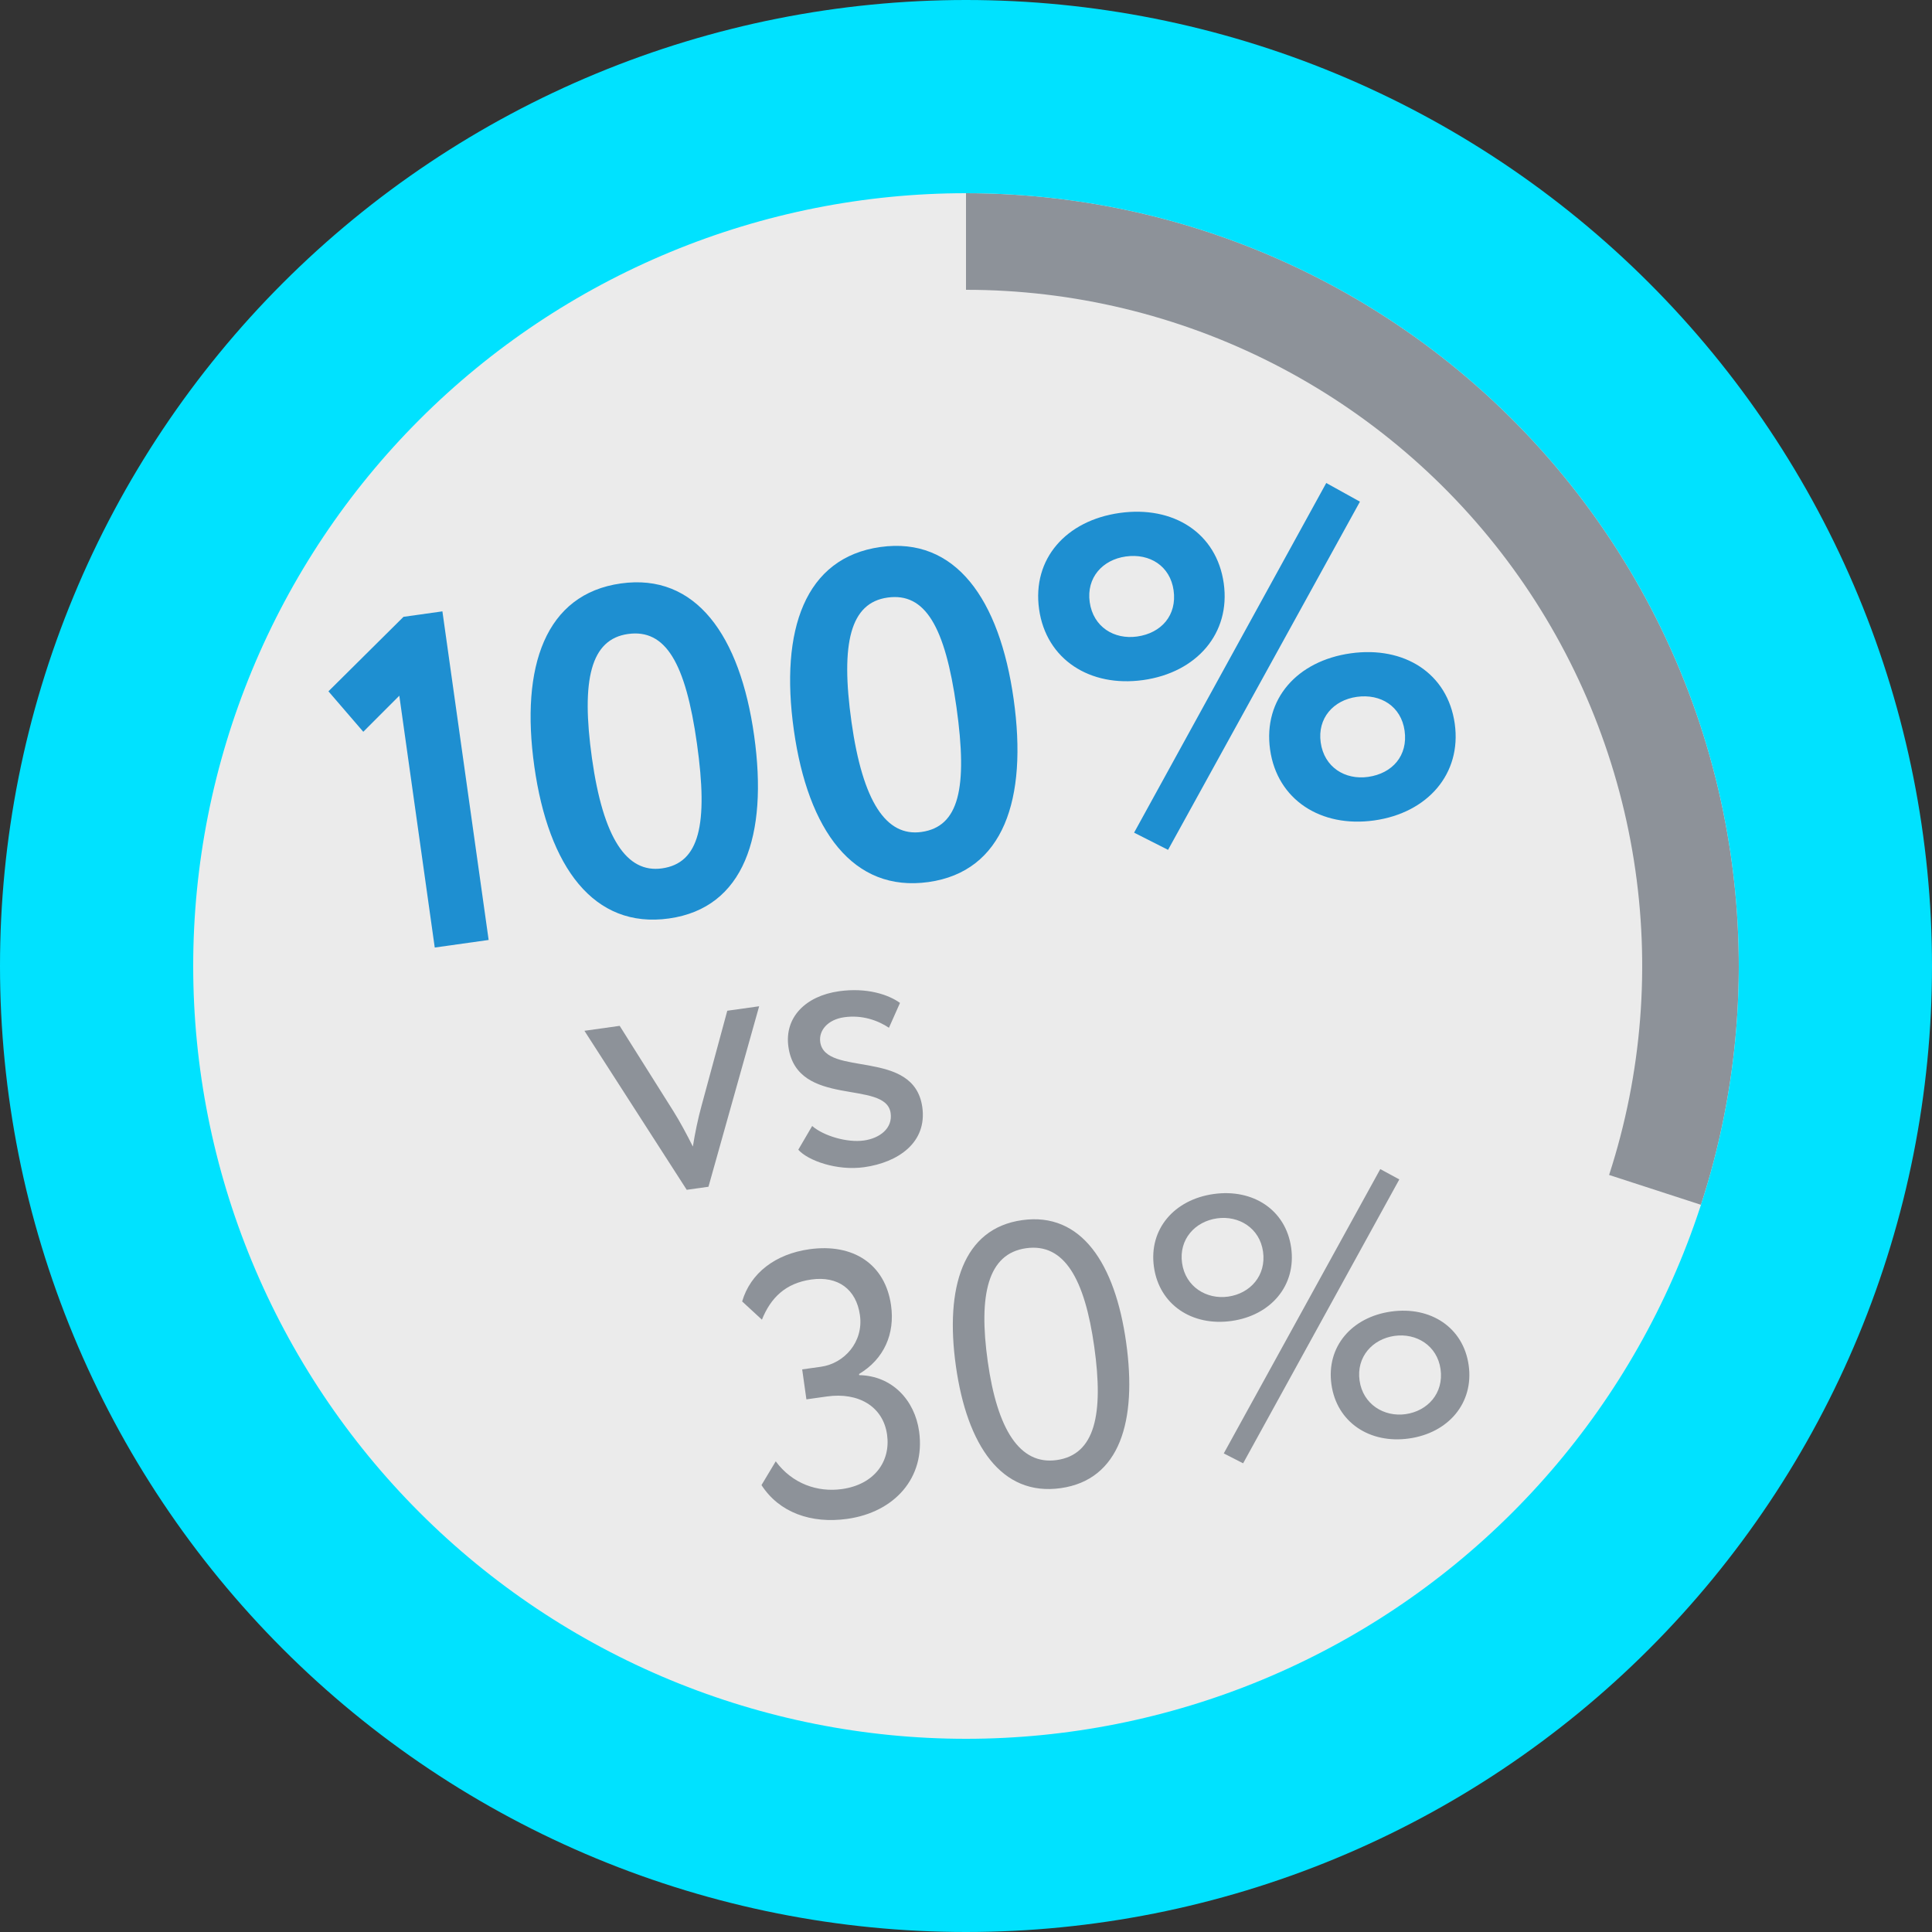
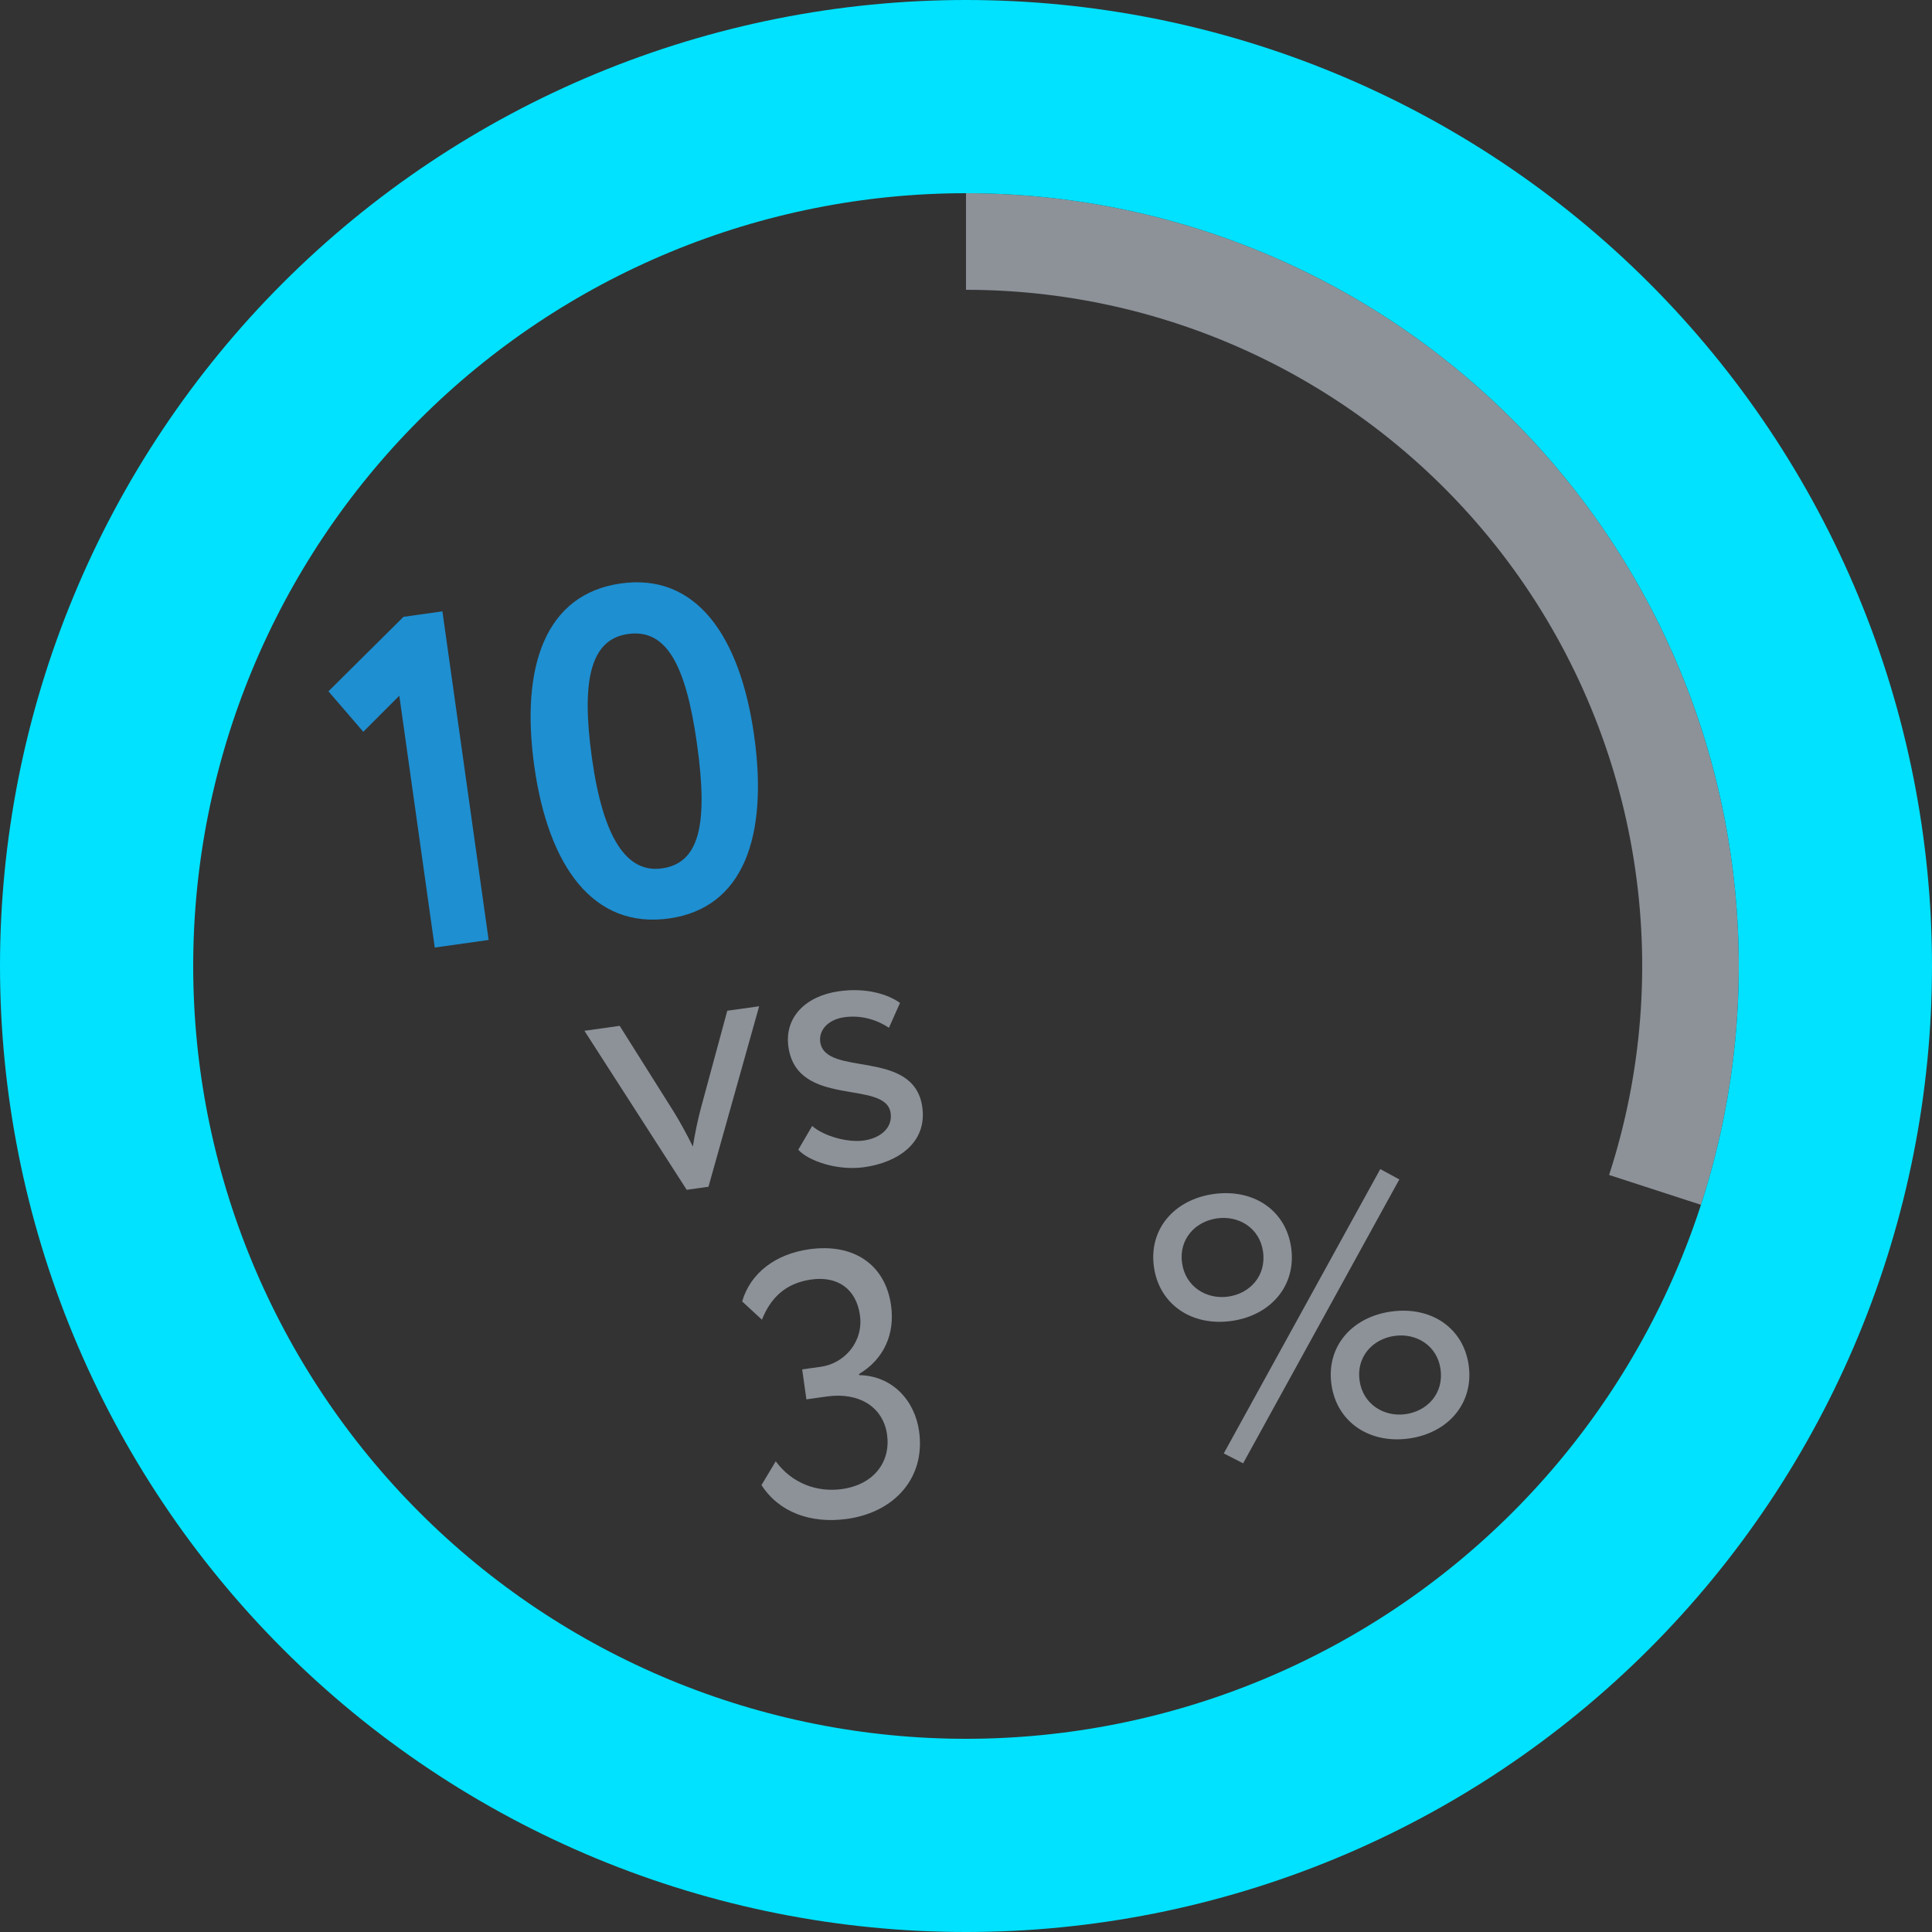
<svg xmlns="http://www.w3.org/2000/svg" width="400" height="400" viewBox="0 0 400 400" fill="none">
  <rect x="0" y="0" width="400" height="400" fill="#333333" stroke="none" />
-   <circle cx="199.5" cy="199.5" r="182.5" fill="#EBEBEB" />
  <path d="M200 50C223.672 50 247.007 55.602 268.099 66.349C289.19 77.096 307.439 92.681 321.353 111.832C335.266 130.983 344.45 153.155 348.153 176.535C351.856 199.915 349.973 223.84 342.658 246.353" stroke="#8D9299" stroke-width="20" />
  <path d="M380 200C380 223.638 375.344 247.044 366.298 268.883C357.252 290.722 343.994 310.565 327.279 327.279C310.565 343.994 290.722 357.252 268.883 366.298C247.044 375.344 223.638 380 200 380C176.362 380 152.956 375.344 131.117 366.298C109.278 357.252 89.435 343.994 72.721 327.279C56.006 310.565 42.748 290.722 33.702 268.883C24.656 247.044 20 223.638 20 200C20 176.362 24.656 152.956 33.702 131.117C42.748 109.278 56.006 89.435 72.721 72.721C89.435 56.006 109.278 42.748 131.117 33.702C152.956 24.656 176.362 20 200 20C223.638 20 247.044 24.656 268.883 33.702C290.722 42.748 310.565 56.006 327.279 72.721C343.994 89.435 357.252 109.278 366.298 131.117C375.344 152.956 380 176.362 380 200L380 200Z" stroke="#00E2FF" stroke-width="40" />
  <path d="M68 143.131L75.215 151.507L82.673 144.036L90.01 196.177L101.169 194.61L91.596 126.576L83.542 127.706L68 143.131Z" fill="#1E8FD1" />
-   <path d="M164.357 151.15C167.275 171.89 176.614 184.811 192.236 182.618C207.762 180.439 212.785 165.502 209.866 144.762C206.948 124.022 197.804 111.074 182.278 113.254C166.656 115.447 161.439 130.41 164.357 151.15ZM176.292 149.475C173.988 133.096 176.085 124.797 183.751 123.721C191.514 122.631 195.669 129.658 198.028 146.424C200.387 163.19 198.54 171.158 190.777 172.248C183.5 173.27 178.624 166.048 176.292 149.475Z" fill="#1E8FD1" />
-   <path d="M234.802 172.393L241.834 175.953L281.561 103.864L274.586 100L234.802 172.393ZM215.133 126.135C216.592 136.505 225.628 142.352 236.689 140.799C247.751 139.247 254.823 131.138 253.364 120.768C251.891 110.301 242.883 104.648 231.821 106.201C220.759 107.753 213.66 115.668 215.133 126.135ZM225.612 124.664C224.903 119.624 228.237 115.895 233.089 115.214C238.038 114.519 242.272 117.186 242.981 122.226C243.704 127.362 240.467 131.078 235.421 131.786C230.666 132.454 226.335 129.8 225.612 124.664ZM262.958 155.198C264.418 165.568 273.453 171.415 284.515 169.863C295.577 168.31 302.649 160.201 301.19 149.831C299.717 139.365 290.709 133.711 279.647 135.264C268.585 136.816 261.486 144.731 262.958 155.198ZM273.438 153.727C272.729 148.687 276.063 144.958 280.915 144.277C285.864 143.582 290.098 146.249 290.807 151.289C291.53 156.425 288.293 160.141 283.247 160.849C278.492 161.517 274.161 158.863 273.438 153.727Z" fill="#1E8FD1" />
  <path fill-rule="evenodd" clip-rule="evenodd" d="M110.628 158.692C113.547 179.432 122.885 192.353 138.507 190.16C154.033 187.981 159.056 173.044 156.137 152.304C153.219 131.564 144.075 118.616 128.549 120.796C112.927 122.988 107.71 137.952 110.628 158.692ZM130.022 131.262C122.356 132.338 120.259 140.638 122.563 157.017C124.895 173.589 129.771 180.812 137.048 179.79C144.811 178.7 146.658 170.732 144.299 153.966C141.94 137.199 137.785 130.173 130.022 131.262Z" fill="#1E8FD1" />
  <path d="M175.426 314.465C185.129 313.103 191.653 306.02 190.289 296.329C189.394 289.971 184.794 284.845 177.888 284.708L177.855 284.475C183.039 281.375 185.313 276.154 184.484 270.262C183.284 261.733 176.653 257.367 167.571 258.642C160.506 259.633 155.365 263.596 153.655 269.45L157.748 273.224C159.566 268.699 162.621 265.661 167.978 264.909C173.489 264.136 177.285 266.924 178.038 272.273C178.824 277.856 174.778 282.298 169.965 282.973L166.084 283.518L166.957 289.721L171.226 289.121C177.747 288.206 182.84 291.207 183.658 297.022C184.432 302.527 181.074 307.347 174.32 308.295C169.274 309.003 164.035 307.209 160.608 302.551L157.659 307.471C161.305 313.126 167.896 315.522 175.426 314.465Z" fill="#8D9299" />
-   <path d="M197.909 282.846C200.211 299.205 207.326 309.829 219.591 308.107C231.857 306.386 235.454 294.258 233.152 277.899C230.861 261.617 223.89 250.894 211.625 252.616C199.36 254.337 195.618 266.564 197.909 282.846ZM204.507 281.92C202.554 268.041 204.525 259.542 212.443 258.431C220.361 257.319 224.579 264.792 226.554 278.825C228.528 292.859 226.691 301.181 218.773 302.292C211.088 303.371 206.471 295.876 204.507 281.92Z" fill="#8D9299" />
  <path d="M253.367 300.915L257.375 302.962L289.714 244.185L285.772 242.05L253.367 300.915ZM238.91 262.306C240.012 270.137 246.819 274.636 254.97 273.492C263.121 272.348 268.423 266.148 267.321 258.318C266.219 250.487 259.423 246.065 251.272 247.209C243.121 248.353 237.808 254.475 238.91 262.306ZM244.732 261.489C244.044 256.604 247.401 252.891 251.981 252.248C256.483 251.616 260.812 254.25 261.499 259.135C262.197 264.097 258.841 267.81 254.261 268.453C249.836 269.074 245.43 266.451 244.732 261.489ZM275.66 286.638C276.762 294.469 283.57 298.969 291.721 297.824C299.872 296.68 305.174 290.481 304.072 282.65C302.97 274.819 296.173 270.397 288.022 271.541C279.871 272.685 274.558 278.807 275.66 286.638ZM281.482 285.821C280.795 280.936 284.151 277.223 288.731 276.581C293.234 275.949 297.562 278.583 298.25 283.467C298.948 288.429 295.592 292.142 291.012 292.785C286.587 293.406 282.18 290.783 281.482 285.821Z" fill="#8D9299" />
  <path d="M157.174 208.337L150.576 209.263L145.21 229.071C144.528 231.539 143.867 234.715 143.45 237.383C142.236 234.944 140.735 232.15 139.409 230.043L128.297 212.391L121 213.415L142.177 246.337L146.68 245.705L157.174 208.337Z" fill="#8D9299" />
  <path d="M184.397 230.449C184.844 233.628 182.124 235.67 178.863 236.128C175.37 236.618 170.495 235.168 168.15 233.125L165.278 238.035C167.258 240.287 173.262 242.449 178.928 241.653C185.915 240.672 191.988 236.578 190.952 229.213C189.228 216.963 170.855 223.099 169.819 215.734C169.492 213.408 171.304 211.098 174.797 210.607C178.446 210.095 181.691 211.221 184.049 212.787L186.334 207.644C183.954 205.922 179.468 204.417 173.723 205.224C166.814 206.193 162.37 210.612 163.232 216.737C165.032 229.53 183.404 223.394 184.397 230.449Z" fill="#8D9299" />
</svg>